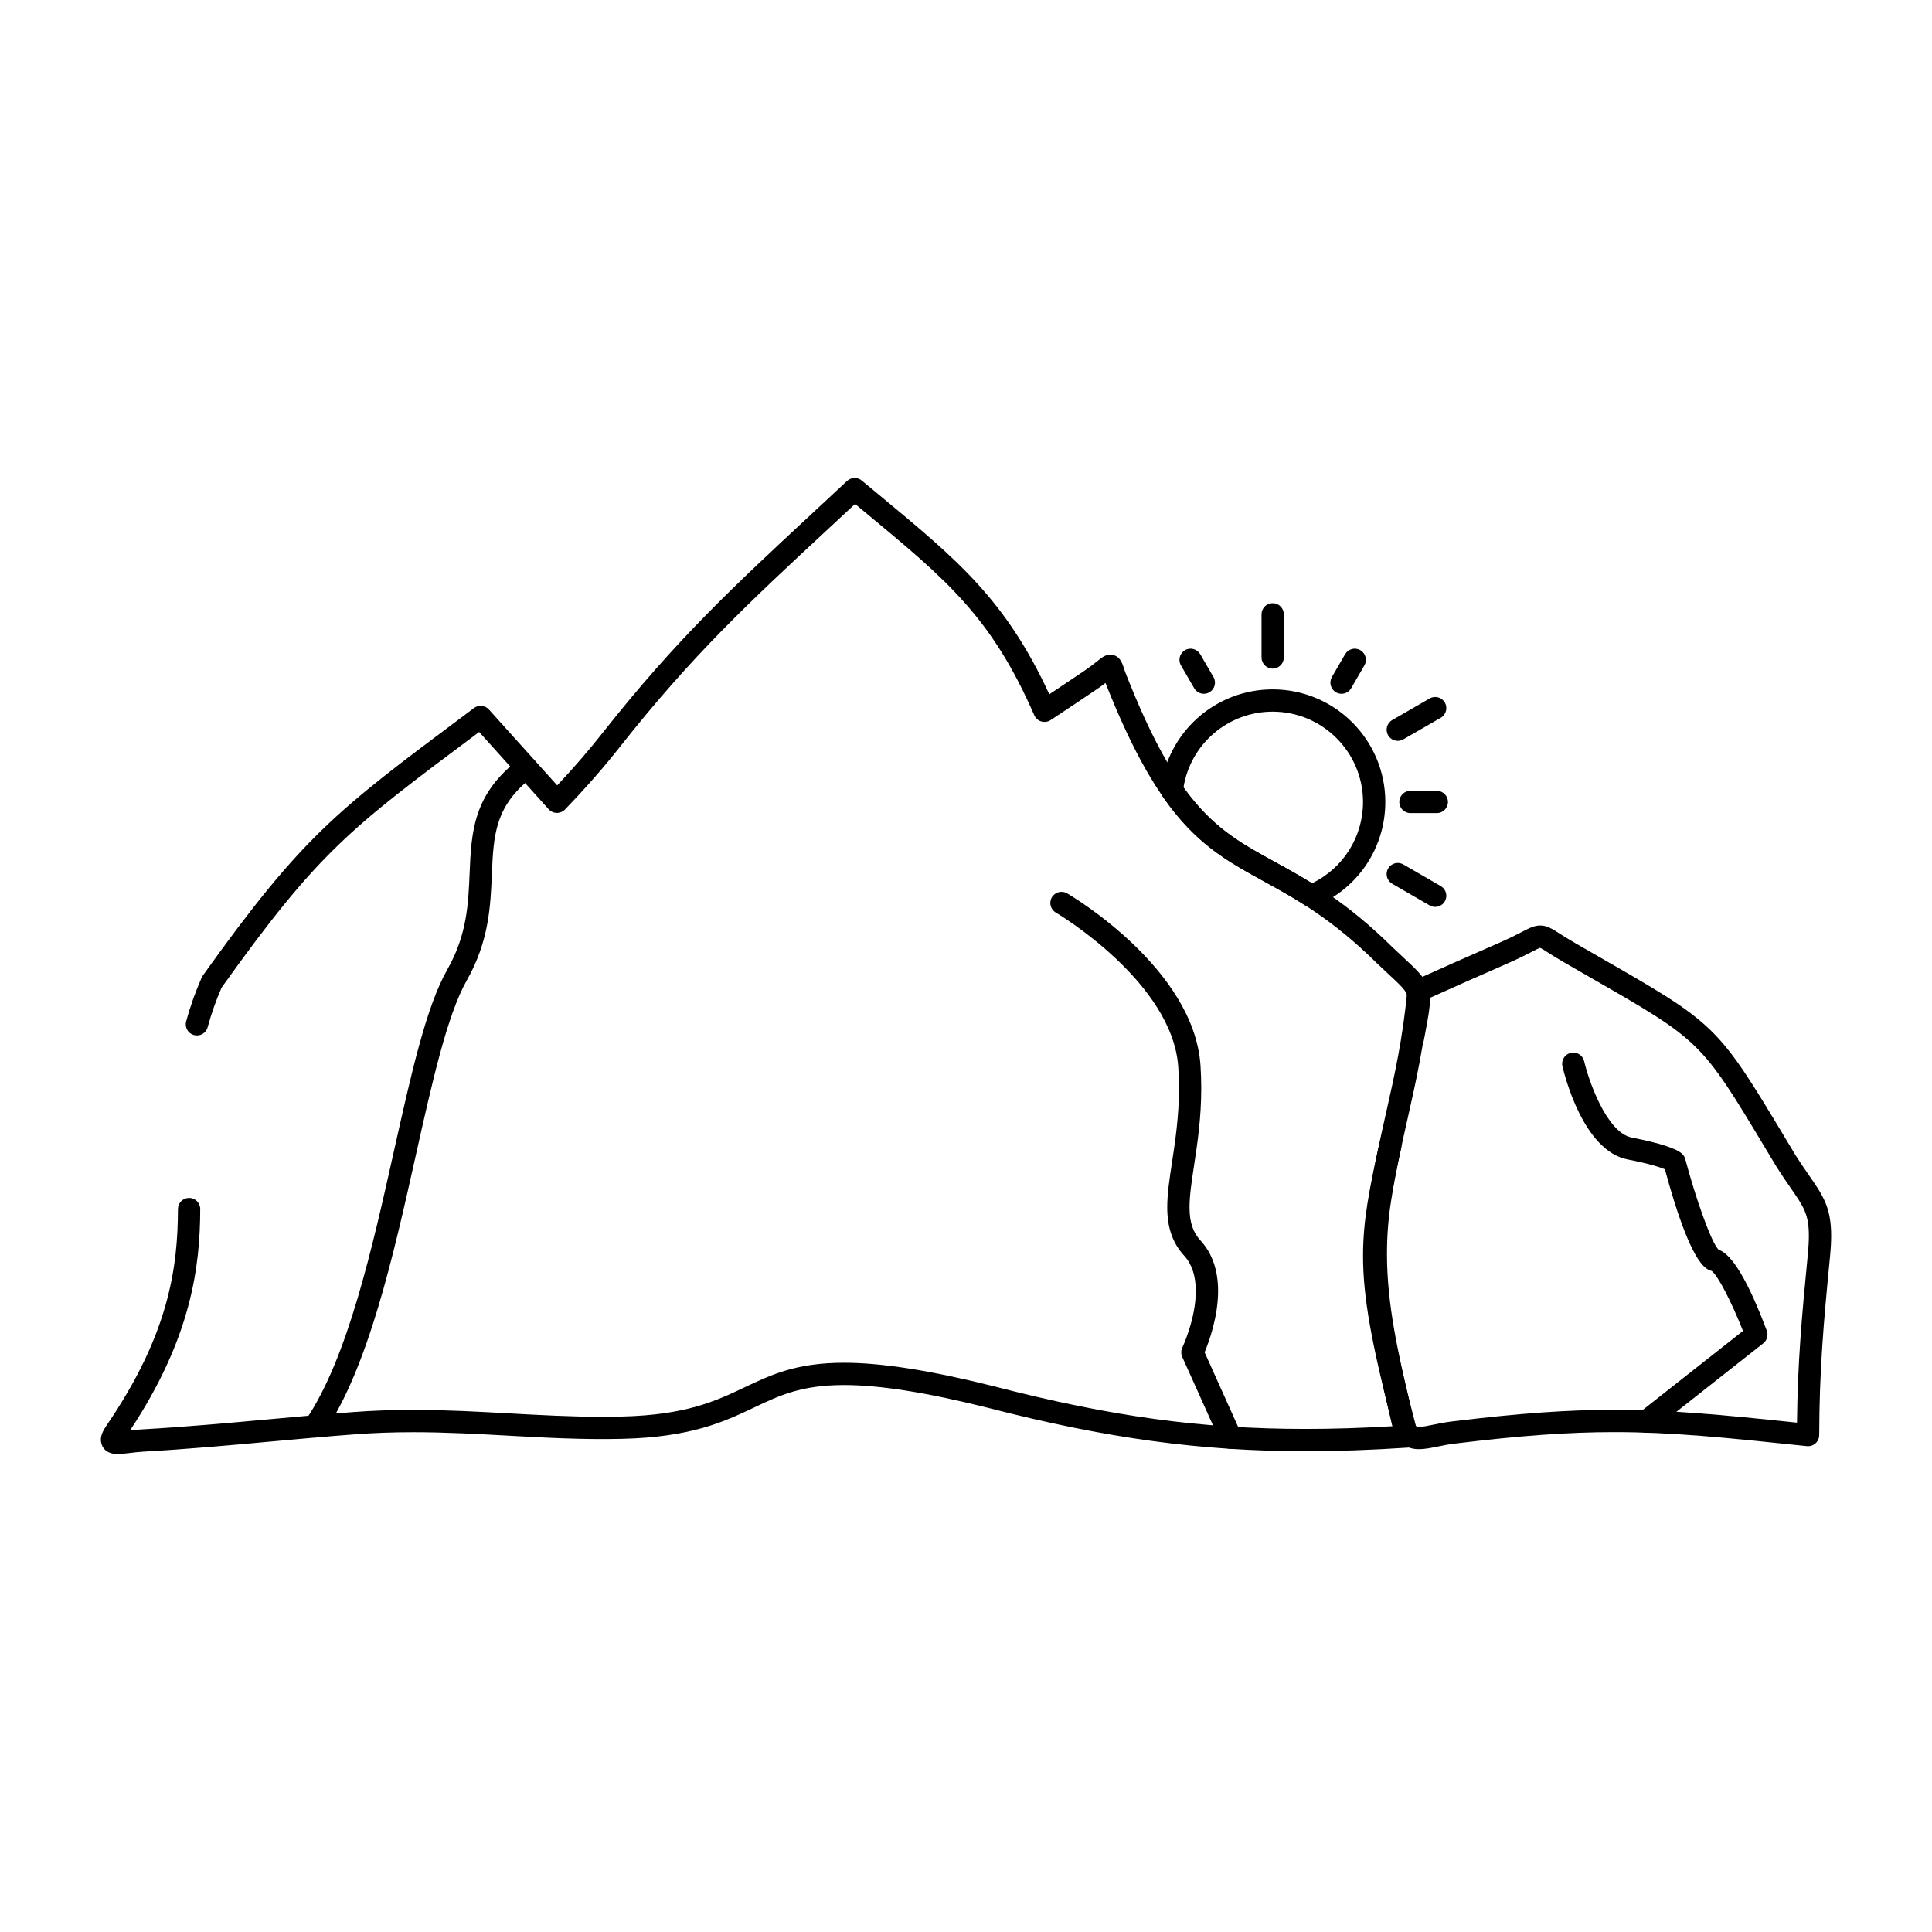
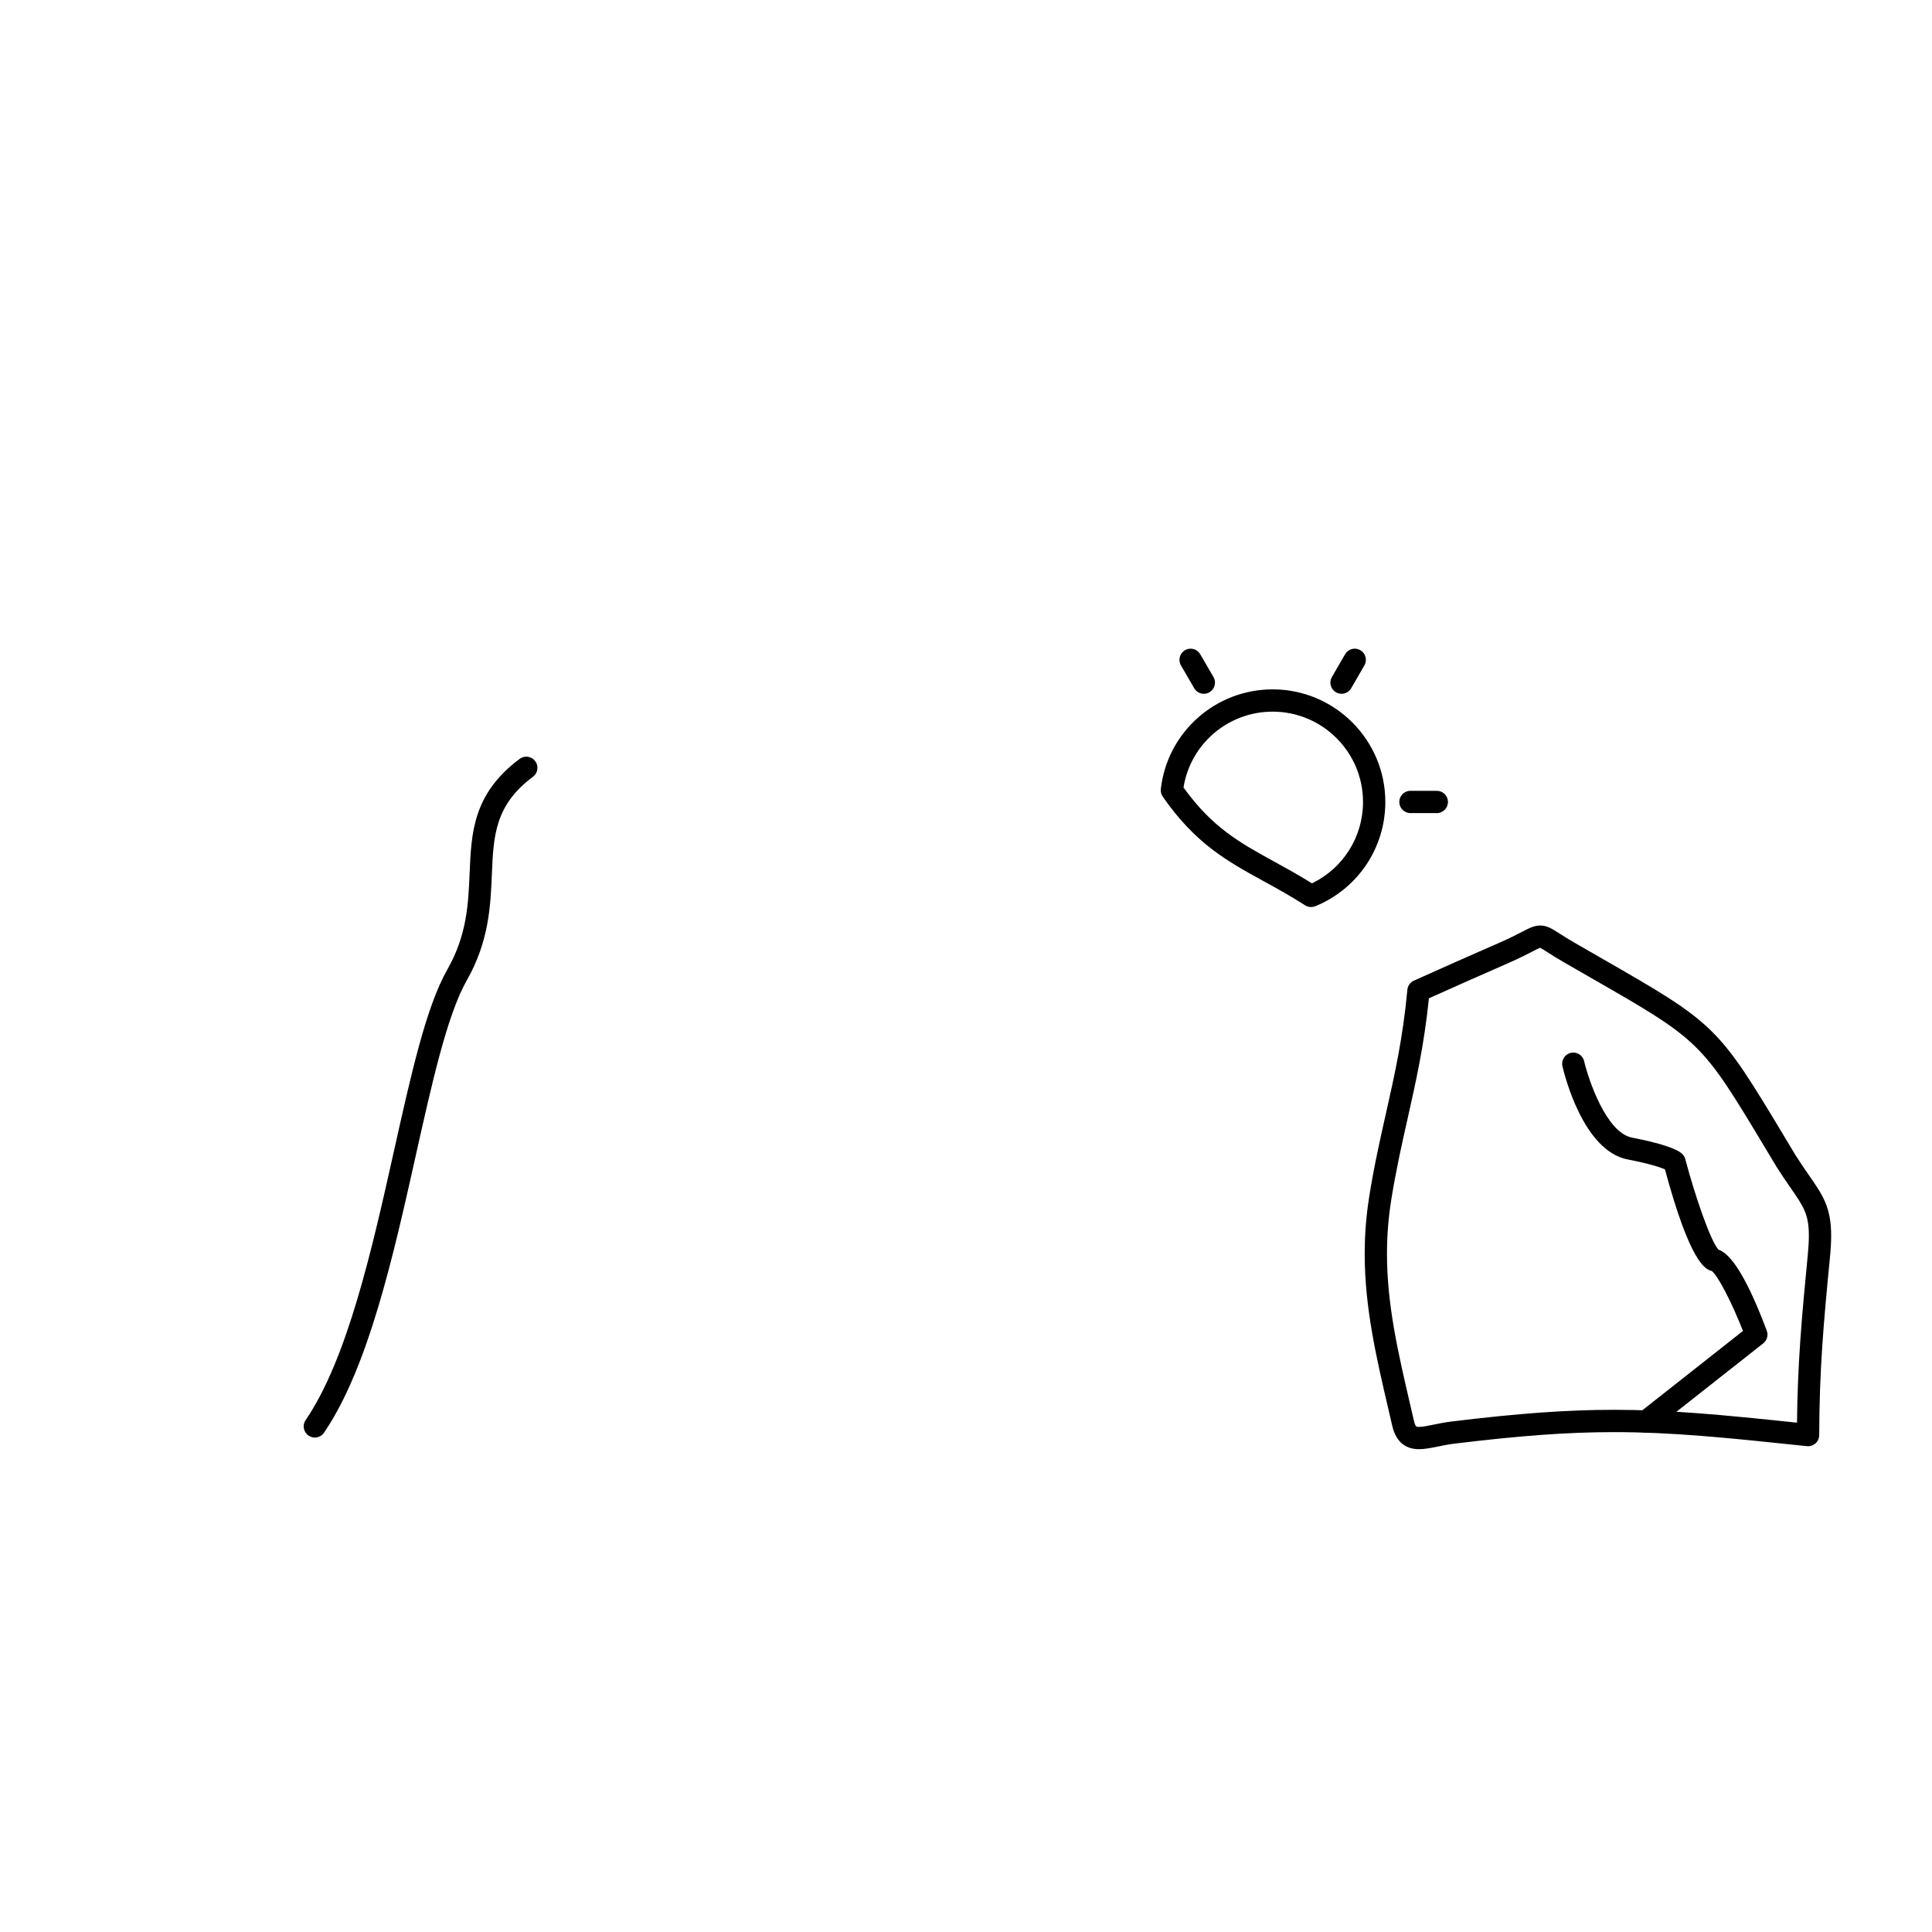
<svg xmlns="http://www.w3.org/2000/svg" fill="#000000" width="800px" height="800px" version="1.1" viewBox="144 144 512 512">
  <g>
-     <path d="m175.16 529.33c-4.309 0-4.434-3.367-4.434-3.75 0-1.133 0.469-2.301 1.566-3.906 16.504-24.141 18.82-41.793 18.867-57.27 0.004-1.625 1.324-2.941 2.953-2.941h0.008c1.629 0.004 2.949 1.332 2.941 2.961-0.043 15.242-2.324 34.086-18.609 58.672 0.992-0.117 2.082-0.23 3.269-0.301 11.621-0.66 22.699-1.672 33.41-2.652 7.281-0.664 14.812-1.352 22.531-1.934 5.098-0.383 10.289-0.57 15.875-0.57 8.77 0 17.242 0.469 25.438 0.926 7.988 0.441 16.25 0.898 24.586 0.898 1.684 0 3.383-0.02 5.09-0.059 17.199-0.398 25.059-4.129 32.656-7.734 7.066-3.352 13.738-6.523 26.387-6.523 9.93 0 22.895 2.035 39.625 6.223 31.105 8.035 55.043 11.312 82.652 11.312 7.32 0 14.934-0.234 23.168-0.719-5.824-22.445-7.918-34.496-7.918-45.164 0-9.402 1.641-17.531 4.344-29.805 0.352-1.594 1.922-2.602 3.519-2.246 1.594 0.352 2.598 1.926 2.246 3.519-2.617 11.879-4.203 19.73-4.203 28.535 0 10.645 2.258 22.98 8.633 47.137 0.227 0.852 0.059 1.762-0.457 2.477-0.516 0.715-1.324 1.164-2.203 1.223-9.754 0.641-18.625 0.953-27.125 0.953-27.77 0-52.926-3.438-84.109-11.496-16.234-4.062-28.73-6.039-38.172-6.039-11.32 0-17.129 2.758-23.855 5.953-7.777 3.691-16.594 7.879-35.051 8.305-10.375 0.242-20.43-0.312-30.137-0.848-8.113-0.449-16.508-0.914-25.113-0.914-5.438 0-10.484 0.184-15.43 0.555-7.672 0.578-15.18 1.266-22.438 1.926-10.762 0.984-21.887 2-33.613 2.668-1.344 0.074-2.613 0.23-3.731 0.367-1.215 0.133-2.266 0.262-3.168 0.262zm343.25-107.15c-0.18 0-0.359-0.02-0.547-0.051-1.602-0.301-2.66-1.84-2.359-3.445l0.395-2.094c0.684-3.621 1.137-6.016 1.137-7.609 0-1.992-0.621-2.703-4.961-6.731-0.922-0.859-1.973-1.832-3.16-2.969-12.07-11.898-21.621-17.137-30.043-21.758-15.102-8.285-27.051-14.84-41.898-52.523-0.637 0.48-1.398 1.031-2.309 1.652-3.504 2.383-7.277 4.91-12.234 8.18-0.727 0.48-1.629 0.613-2.465 0.367-0.836-0.246-1.52-0.852-1.867-1.648-11.418-26.105-23.203-35.871-44.602-53.602l-2.894-2.398c-2.457 2.289-4.836 4.496-7.148 6.644-20.828 19.332-35.875 33.301-54.992 57.508-4.496 5.711-9.043 10.902-14.742 16.828-0.57 0.59-1.395 0.918-2.176 0.906-0.82-0.016-1.598-0.367-2.144-0.98-6.137-6.836-12.277-13.656-18.414-20.473l-0.496 0.371c-33.938 25.355-42.059 31.426-67.758 67.359-1.527 3.516-2.742 6.957-3.703 10.516-0.426 1.574-2.043 2.5-3.621 2.078-1.574-0.426-2.504-2.047-2.078-3.621 1.051-3.887 2.438-7.797 4.121-11.629 0.082-0.184 0.184-0.363 0.301-0.527 26.375-36.906 35.449-43.684 69.207-68.906l2.652-1.984c1.223-0.914 2.938-0.746 3.961 0.391 6.027 6.695 12.059 13.395 18.09 20.105 4.562-4.852 8.387-9.285 12.172-14.09 19.402-24.57 34.59-38.668 55.609-58.18 2.898-2.691 5.902-5.481 9.035-8.406 1.086-1.012 2.758-1.062 3.898-0.113l4.891 4.055c20.516 17 33.227 27.527 44.809 52.586 3.566-2.367 6.508-4.34 9.277-6.223 1.664-1.133 2.746-1.992 3.531-2.625 1.184-0.945 2.035-1.629 3.352-1.629 2.465 0 3.184 2.254 3.531 3.336 0.105 0.336 0.238 0.75 0.418 1.238 14.191 36.352 24.824 42.184 39.539 50.258 8.762 4.809 18.691 10.254 31.316 22.699 1.129 1.082 2.16 2.035 3.066 2.879 4.559 4.234 6.848 6.359 6.848 11.055 0 2.148-0.492 4.758-1.238 8.707l-0.391 2.082c-0.281 1.422-1.52 2.414-2.914 2.414z" />
    <path d="m520.07 528.05c-3.773 0-6.172-2.106-7.125-6.254l-0.973-4.191c-3.246-13.934-6.312-27.098-6.312-41.301 0-5.156 0.391-10.129 1.199-15.199 1.266-7.984 2.859-15.051 4.394-21.879 2.332-10.355 4.535-20.137 5.711-32.922 0.098-1.059 0.758-1.984 1.727-2.422 7.547-3.398 15.156-6.773 22.621-10.031 2.769-1.211 4.641-2.176 6.004-2.883 2.047-1.059 3.285-1.695 4.856-1.695 1.781 0 3.055 0.809 5.16 2.152 1.047 0.668 2.344 1.496 4.156 2.535l6.691 3.852c30.566 17.523 31.023 17.969 48.926 47.785l2.75 4.578c1.305 2.059 2.504 3.789 3.559 5.312 3.656 5.273 5.859 8.461 5.859 16 0 1.605-0.098 3.414-0.301 5.523-1.746 17.961-2.812 30.105-2.867 47.309-0.004 0.836-0.359 1.629-0.98 2.188s-1.445 0.824-2.281 0.738c-21.781-2.301-35.902-3.715-51.07-3.715-12.145 0-24.812 0.914-42.348 3.055-1.574 0.191-3.004 0.484-4.383 0.77-1.852 0.367-3.445 0.695-4.973 0.695zm2.606-119.49c-1.25 12.363-3.492 22.316-5.664 31.961-1.516 6.738-3.086 13.711-4.324 21.508-0.758 4.762-1.125 9.434-1.125 14.273 0 13.523 2.992 26.367 6.156 39.961l0.977 4.203c0.387 1.676 0.656 1.676 1.375 1.676 0.93 0 2.25-0.27 3.781-0.586 1.426-0.293 3.043-0.625 4.852-0.844 17.789-2.172 30.668-3.098 43.066-3.098 14.691 0 28.289 1.285 48.453 3.406 0.172-15.777 1.219-27.613 2.871-44.59 0.184-1.918 0.273-3.539 0.273-4.953 0-5.695-1.406-7.727-4.809-12.637-1.09-1.574-2.32-3.352-3.727-5.574l-2.789-4.641c-17.277-28.777-17.277-28.777-46.801-45.703l-6.703-3.859c-1.922-1.105-3.344-2.012-4.379-2.672-0.824-0.527-1.676-1.07-2.035-1.215-0.301 0.098-1.215 0.566-2.098 1.023-1.438 0.742-3.402 1.754-6.348 3.047-6.934 3.035-13.988 6.16-21.004 9.312z" />
    <path d="m491.45 384.38c-0.559 0-1.109-0.156-1.594-0.469-3.906-2.504-7.512-4.484-11-6.402-9.695-5.324-18.066-9.926-26.719-22.398-0.41-0.59-0.59-1.305-0.508-2.016 1.719-15.055 14.465-26.406 29.648-26.406 16.457 0 29.848 13.387 29.848 29.84 0 12.16-7.281 23.008-18.555 27.633-0.363 0.145-0.742 0.219-1.121 0.219zm-33.809-31.699c7.621 10.633 14.902 14.633 24.055 19.66 3.176 1.746 6.449 3.543 9.992 5.754 8.266-3.996 13.527-12.305 13.527-21.562 0-13.199-10.742-23.938-23.945-23.938-11.809-0.004-21.781 8.555-23.629 20.086z" />
-     <path d="m481.27 321.19c-1.629 0-2.953-1.32-2.953-2.953v-11.438c0-1.629 1.32-2.953 2.953-2.953 1.629 0 2.953 1.32 2.953 2.953v11.438c0 1.629-1.32 2.953-2.953 2.953z" />
-     <path d="m524.34 384.34c-0.5 0-1.008-0.129-1.477-0.398l-9.918-5.738c-1.41-0.816-1.895-2.621-1.078-4.035 0.816-1.41 2.621-1.895 4.035-1.078l9.918 5.738c1.41 0.816 1.895 2.621 1.078 4.035-0.547 0.949-1.539 1.477-2.559 1.477z" />
-     <path d="m514.43 340.33c-1.02 0-2.012-0.531-2.559-1.477-0.816-1.41-0.328-3.219 1.082-4.031l9.918-5.719c1.414-0.816 3.219-0.328 4.031 1.082 0.816 1.41 0.328 3.219-1.082 4.031l-9.918 5.719c-0.465 0.27-0.973 0.395-1.473 0.395z" />
    <path d="m463.03 327.86c-1.02 0-2.008-0.527-2.555-1.473l-3.508-6.047c-0.82-1.41-0.34-3.215 1.074-4.035 1.41-0.82 3.215-0.336 4.035 1.074l3.508 6.047c0.82 1.41 0.34 3.215-1.074 4.035-0.469 0.27-0.98 0.398-1.48 0.398z" />
    <path d="m524.77 359.48h-6.988c-1.629 0-2.953-1.32-2.953-2.953 0-1.629 1.32-2.953 2.953-2.953h6.988c1.629 0 2.953 1.32 2.953 2.953 0 1.633-1.32 2.953-2.953 2.953z" />
    <path d="m499.52 327.86c-0.5 0-1.008-0.129-1.477-0.398-1.41-0.816-1.895-2.621-1.078-4.035l3.5-6.047c0.816-1.41 2.625-1.895 4.035-1.078s1.895 2.621 1.078 4.035l-3.5 6.047c-0.547 0.945-1.539 1.477-2.559 1.477z" />
    <path d="m227.43 524.96c-0.574 0-1.152-0.168-1.664-0.516-1.348-0.922-1.691-2.758-0.773-4.102 11.117-16.27 17.66-45.562 23.43-71.406 4.574-20.48 8.523-38.168 14.133-48.016 5.207-9.141 5.555-17.43 5.894-25.445 0.457-10.859 0.891-21.113 13.258-30.363 1.305-0.977 3.156-0.711 4.133 0.598 0.977 1.305 0.711 3.156-0.598 4.133-10.121 7.566-10.461 15.648-10.895 25.883-0.352 8.312-0.746 17.734-6.664 28.117-5.168 9.078-9.215 27.195-13.5 46.379-5.887 26.363-12.562 56.246-24.316 73.453-0.57 0.836-1.496 1.285-2.438 1.285z" />
-     <path d="m470.17 527.96c-1.125 0-2.203-0.648-2.691-1.742l-10.172-22.609c-0.355-0.793-0.348-1.703 0.027-2.484 0.035-0.07 3.57-7.586 3.57-14.973 0-3.988-1.039-7.144-3.082-9.375-3.062-3.336-4.488-7.41-4.488-12.832 0-3.59 0.586-7.457 1.266-11.938 0.863-5.68 1.84-12.117 1.84-19.652 0-1.828-0.059-3.676-0.18-5.496-1.449-22.621-32.145-40.836-32.453-41.016-1.406-0.824-1.879-2.633-1.055-4.039s2.629-1.883 4.039-1.059c1.375 0.805 33.719 20.016 35.363 45.734 0.125 1.945 0.188 3.922 0.188 5.875 0 7.977-1.012 14.652-1.906 20.535-0.645 4.242-1.199 7.906-1.199 11.051 0 3.957 0.879 6.598 2.934 8.84 3.078 3.359 4.637 7.852 4.637 13.367 0 6.856-2.438 13.504-3.578 16.23l9.633 21.41c0.672 1.488 0.008 3.234-1.48 3.902-0.395 0.184-0.805 0.27-1.211 0.27z" />
    <path d="m580.23 523.66c-0.875 0-1.738-0.387-2.32-1.125-1.008-1.281-0.789-3.137 0.492-4.144l27.508-21.676c-3.07-7.781-6.688-14.75-8.305-15.91-1.699-0.383-5.719-2.242-12.383-26.918-1.141-0.496-3.891-1.461-9.852-2.617-11.797-2.262-16.777-22.422-17.309-24.711-0.367-1.586 0.621-3.172 2.211-3.539 1.59-0.367 3.172 0.621 3.543 2.211 1.121 4.836 5.863 18.938 12.672 20.246 7.297 1.414 11.91 2.922 13.355 4.363 0.367 0.367 0.633 0.828 0.766 1.328 2.695 10.152 6.836 22.035 8.832 24.016 3.594 1.215 7.887 8.43 12.773 21.465 0.453 1.203 0.074 2.559-0.938 3.356l-29.219 23.023c-0.547 0.426-1.191 0.633-1.828 0.633z" />
  </g>
</svg>